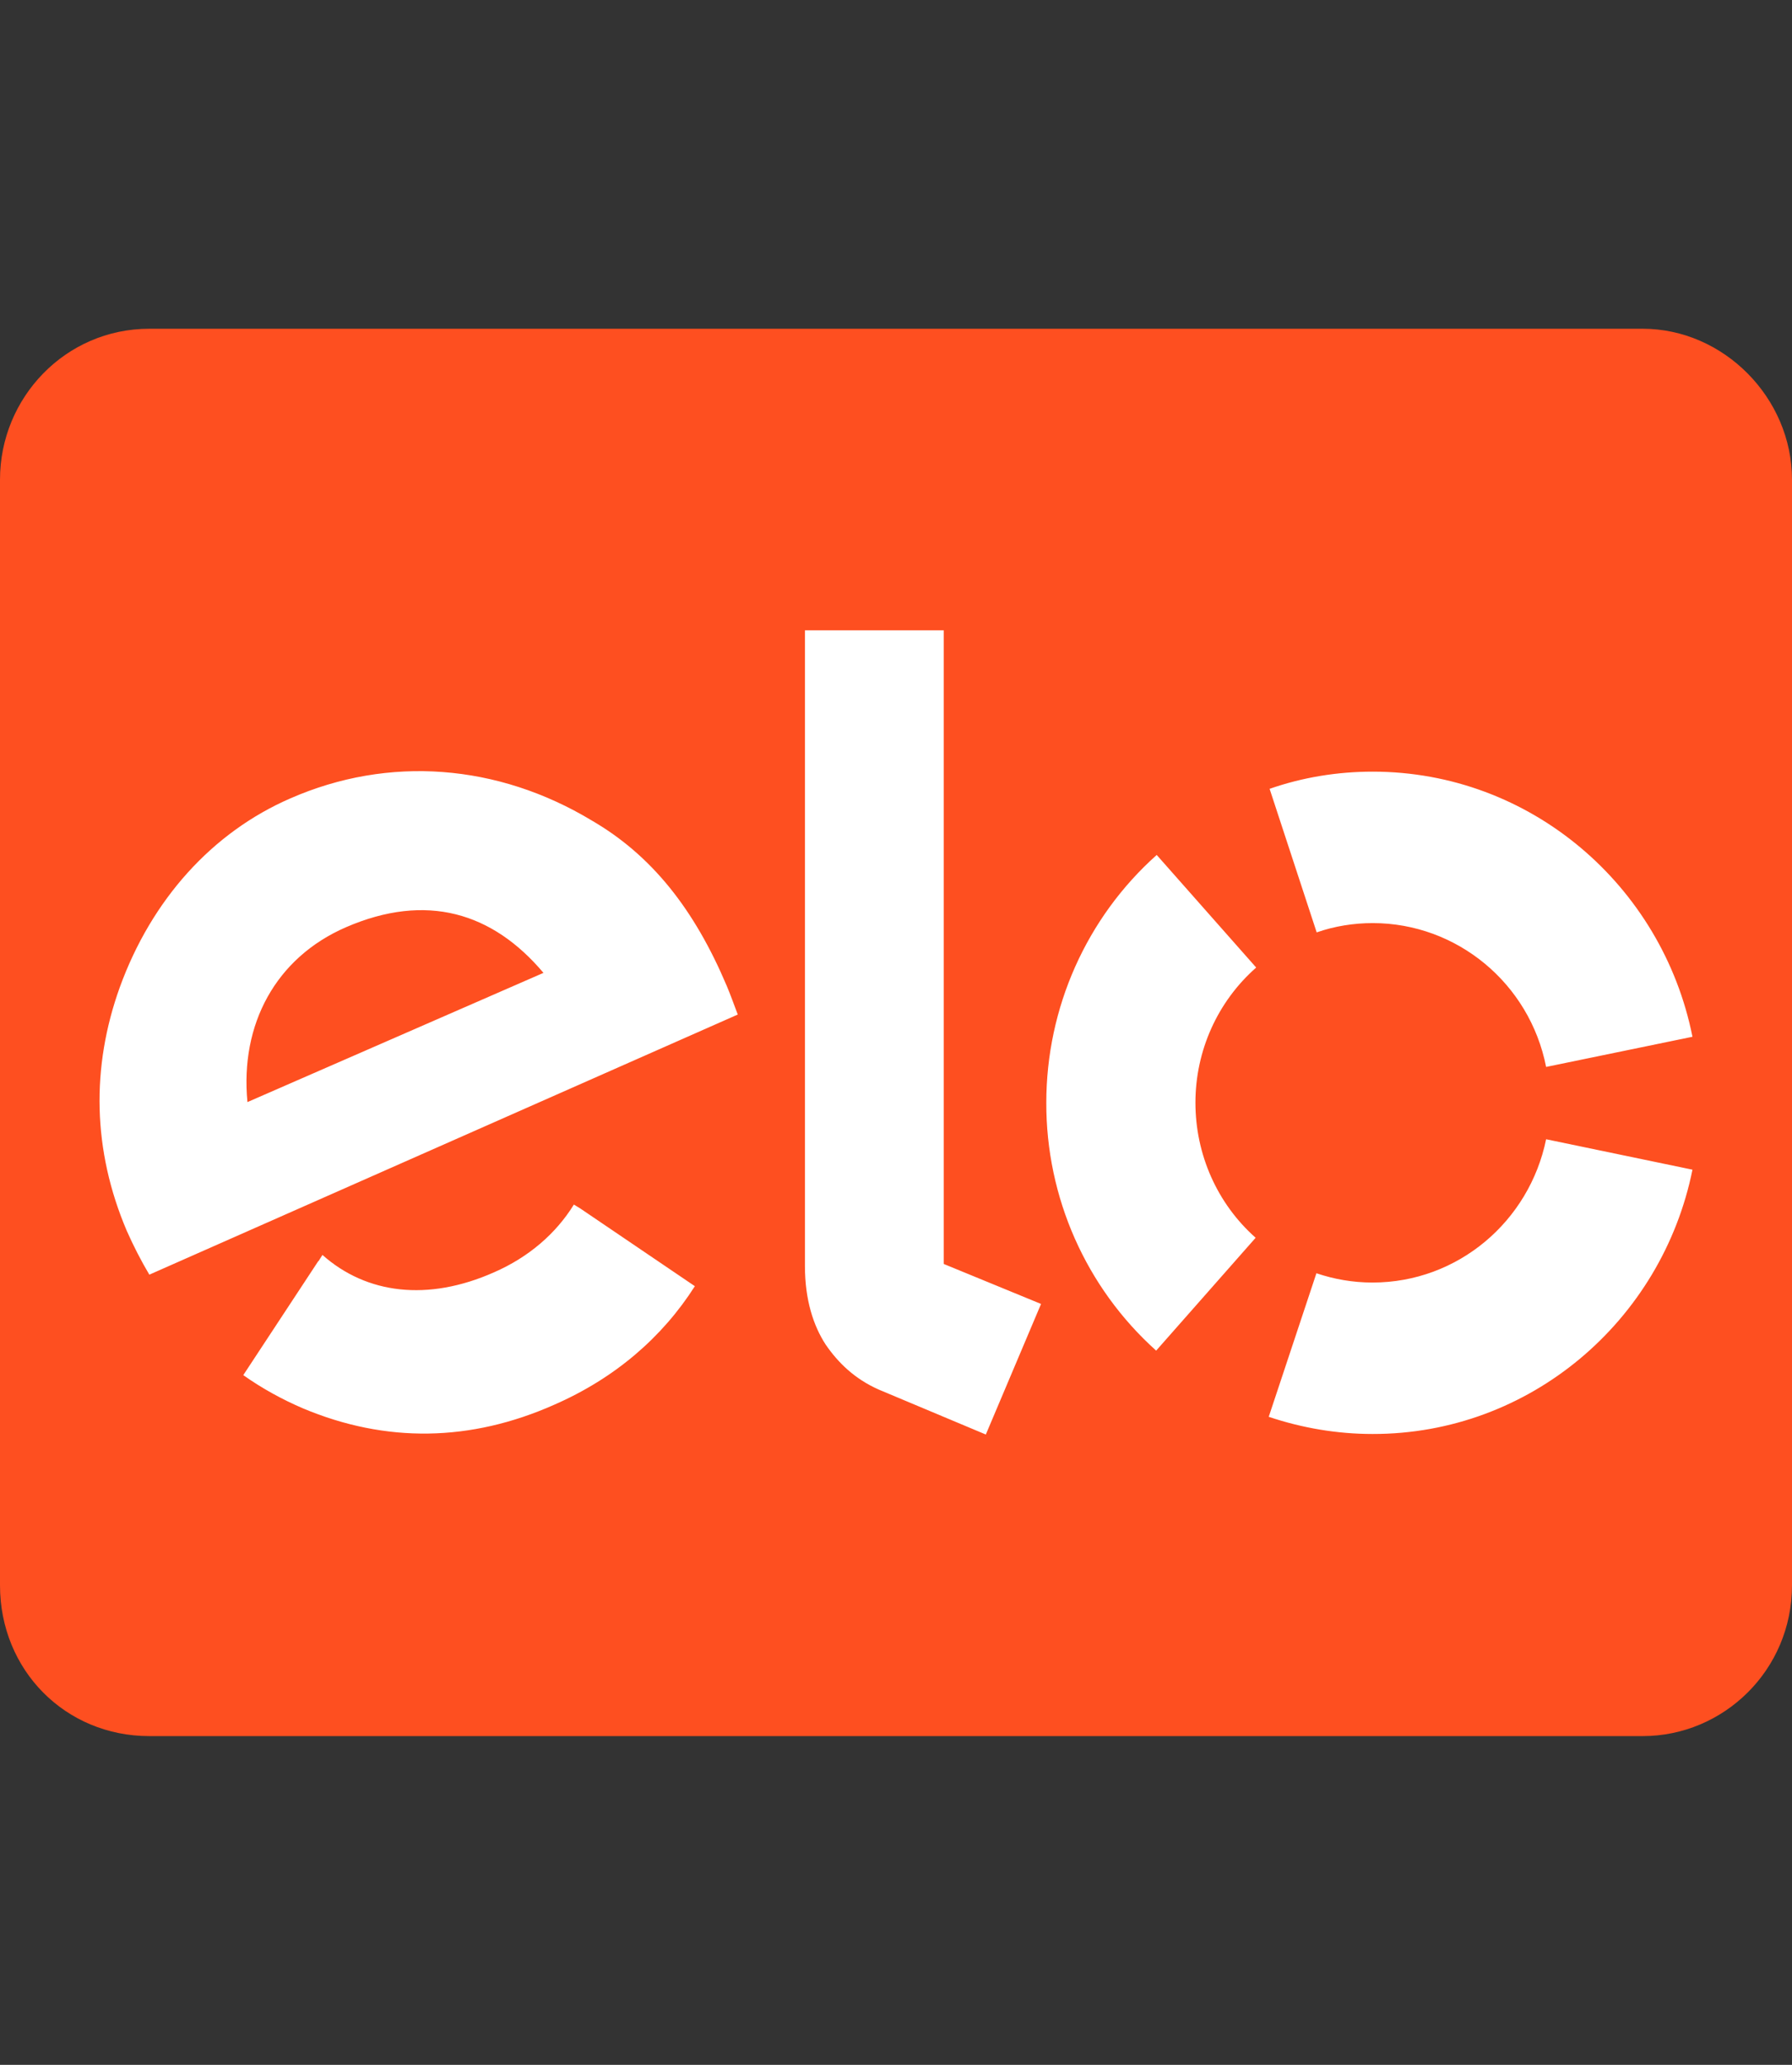
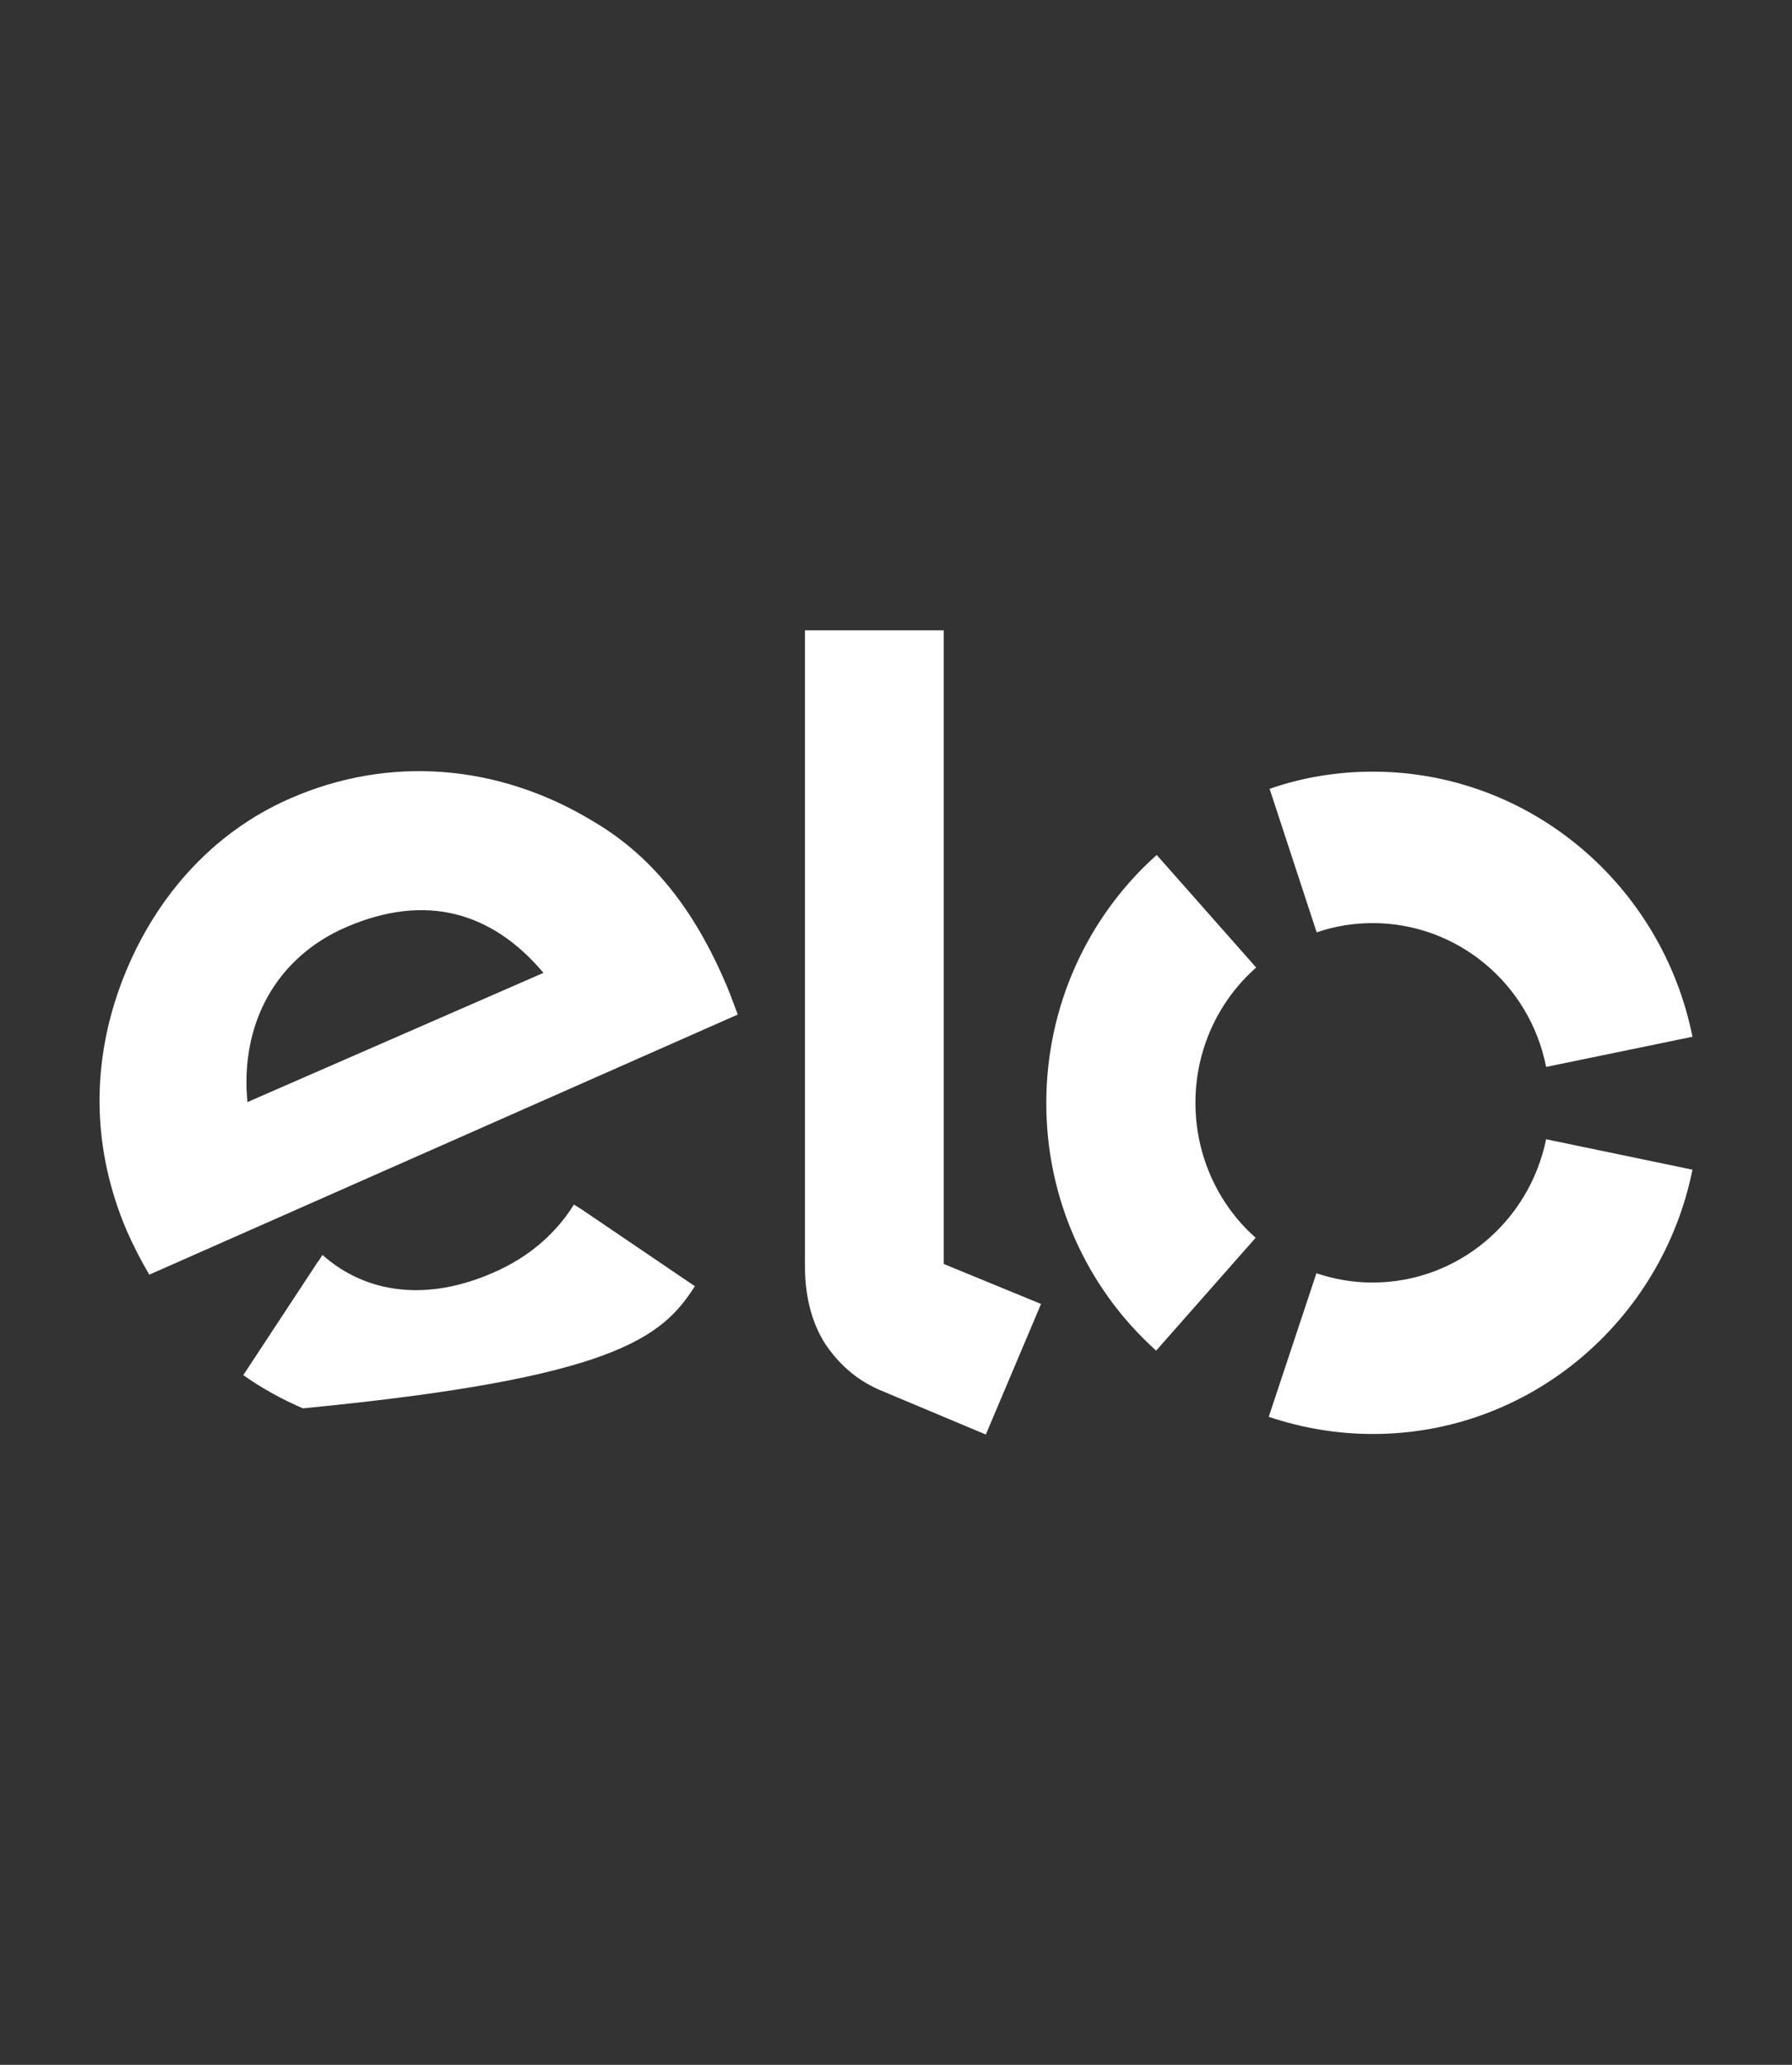
<svg xmlns="http://www.w3.org/2000/svg" width="33" height="38" viewBox="0 0 33 38" fill="none">
  <rect x="0" y="0" width="33" height="38" fill="#333333" stroke="none" />
-   <path d="M33 8.825V29.175C33 30.736 31.74 31.95 30.25 31.95H2.75C1.203 31.95 0 30.736 0 29.175V8.825C0 7.322 1.203 6.05 2.75 6.05H30.25C31.74 6.05 33 7.322 33 8.825Z" fill="#FE4F20" />
-   <path fill-rule="evenodd" clip-rule="evenodd" d="M10.686 22.24L10.568 22.168C10.239 22.701 9.736 23.137 9.095 23.416C7.878 23.955 6.749 23.815 5.938 23.095L5.866 23.209H5.861L4.48 25.307C4.824 25.55 5.193 25.753 5.578 25.918C7.108 26.561 8.669 26.535 10.208 25.851C11.322 25.364 12.195 24.613 12.796 23.67L10.686 22.24ZM6.369 17.065C5.081 17.625 4.418 18.847 4.557 20.282L10.008 17.904C9.069 16.791 7.852 16.423 6.369 17.065ZM2.75 23.458C2.596 23.199 2.458 22.929 2.334 22.65C1.703 21.168 1.677 19.64 2.206 18.169C2.791 16.558 3.905 15.319 5.347 14.693C7.159 13.9 9.166 14.056 10.901 15.102C12.005 15.744 12.785 16.734 13.381 18.138C13.458 18.319 13.524 18.511 13.586 18.671L2.75 23.458ZM17.379 11.6V23.261L19.171 23.997L18.154 26.4L16.178 25.571C15.737 25.374 15.434 25.079 15.203 24.742C14.982 24.401 14.823 23.929 14.823 23.297V11.6H17.379ZM22.014 20.293C22.014 21.246 22.415 22.152 23.123 22.779L21.291 24.856C19.997 23.696 19.263 22.033 19.268 20.293C19.268 18.547 20.007 16.889 21.301 15.734L23.133 17.806C22.42 18.433 22.014 19.339 22.014 20.293ZM25.274 23.603C26.85 23.603 28.164 22.474 28.472 20.966L31.167 21.526C30.607 24.302 28.179 26.395 25.274 26.39C24.627 26.39 23.98 26.281 23.364 26.074L24.242 23.432C24.566 23.541 24.909 23.603 25.274 23.603ZM25.279 14.201C28.184 14.201 30.612 16.299 31.167 19.08L28.472 19.635C28.169 18.096 26.829 16.988 25.279 16.988C24.93 16.988 24.576 17.044 24.247 17.159L23.38 14.517C23.991 14.304 24.632 14.201 25.279 14.201Z" fill="white" />
+   <path fill-rule="evenodd" clip-rule="evenodd" d="M10.686 22.24L10.568 22.168C10.239 22.701 9.736 23.137 9.095 23.416C7.878 23.955 6.749 23.815 5.938 23.095L5.866 23.209H5.861L4.48 25.307C4.824 25.55 5.193 25.753 5.578 25.918C11.322 25.364 12.195 24.613 12.796 23.67L10.686 22.24ZM6.369 17.065C5.081 17.625 4.418 18.847 4.557 20.282L10.008 17.904C9.069 16.791 7.852 16.423 6.369 17.065ZM2.75 23.458C2.596 23.199 2.458 22.929 2.334 22.65C1.703 21.168 1.677 19.64 2.206 18.169C2.791 16.558 3.905 15.319 5.347 14.693C7.159 13.9 9.166 14.056 10.901 15.102C12.005 15.744 12.785 16.734 13.381 18.138C13.458 18.319 13.524 18.511 13.586 18.671L2.75 23.458ZM17.379 11.6V23.261L19.171 23.997L18.154 26.4L16.178 25.571C15.737 25.374 15.434 25.079 15.203 24.742C14.982 24.401 14.823 23.929 14.823 23.297V11.6H17.379ZM22.014 20.293C22.014 21.246 22.415 22.152 23.123 22.779L21.291 24.856C19.997 23.696 19.263 22.033 19.268 20.293C19.268 18.547 20.007 16.889 21.301 15.734L23.133 17.806C22.42 18.433 22.014 19.339 22.014 20.293ZM25.274 23.603C26.85 23.603 28.164 22.474 28.472 20.966L31.167 21.526C30.607 24.302 28.179 26.395 25.274 26.39C24.627 26.39 23.98 26.281 23.364 26.074L24.242 23.432C24.566 23.541 24.909 23.603 25.274 23.603ZM25.279 14.201C28.184 14.201 30.612 16.299 31.167 19.08L28.472 19.635C28.169 18.096 26.829 16.988 25.279 16.988C24.93 16.988 24.576 17.044 24.247 17.159L23.38 14.517C23.991 14.304 24.632 14.201 25.279 14.201Z" fill="white" />
</svg>